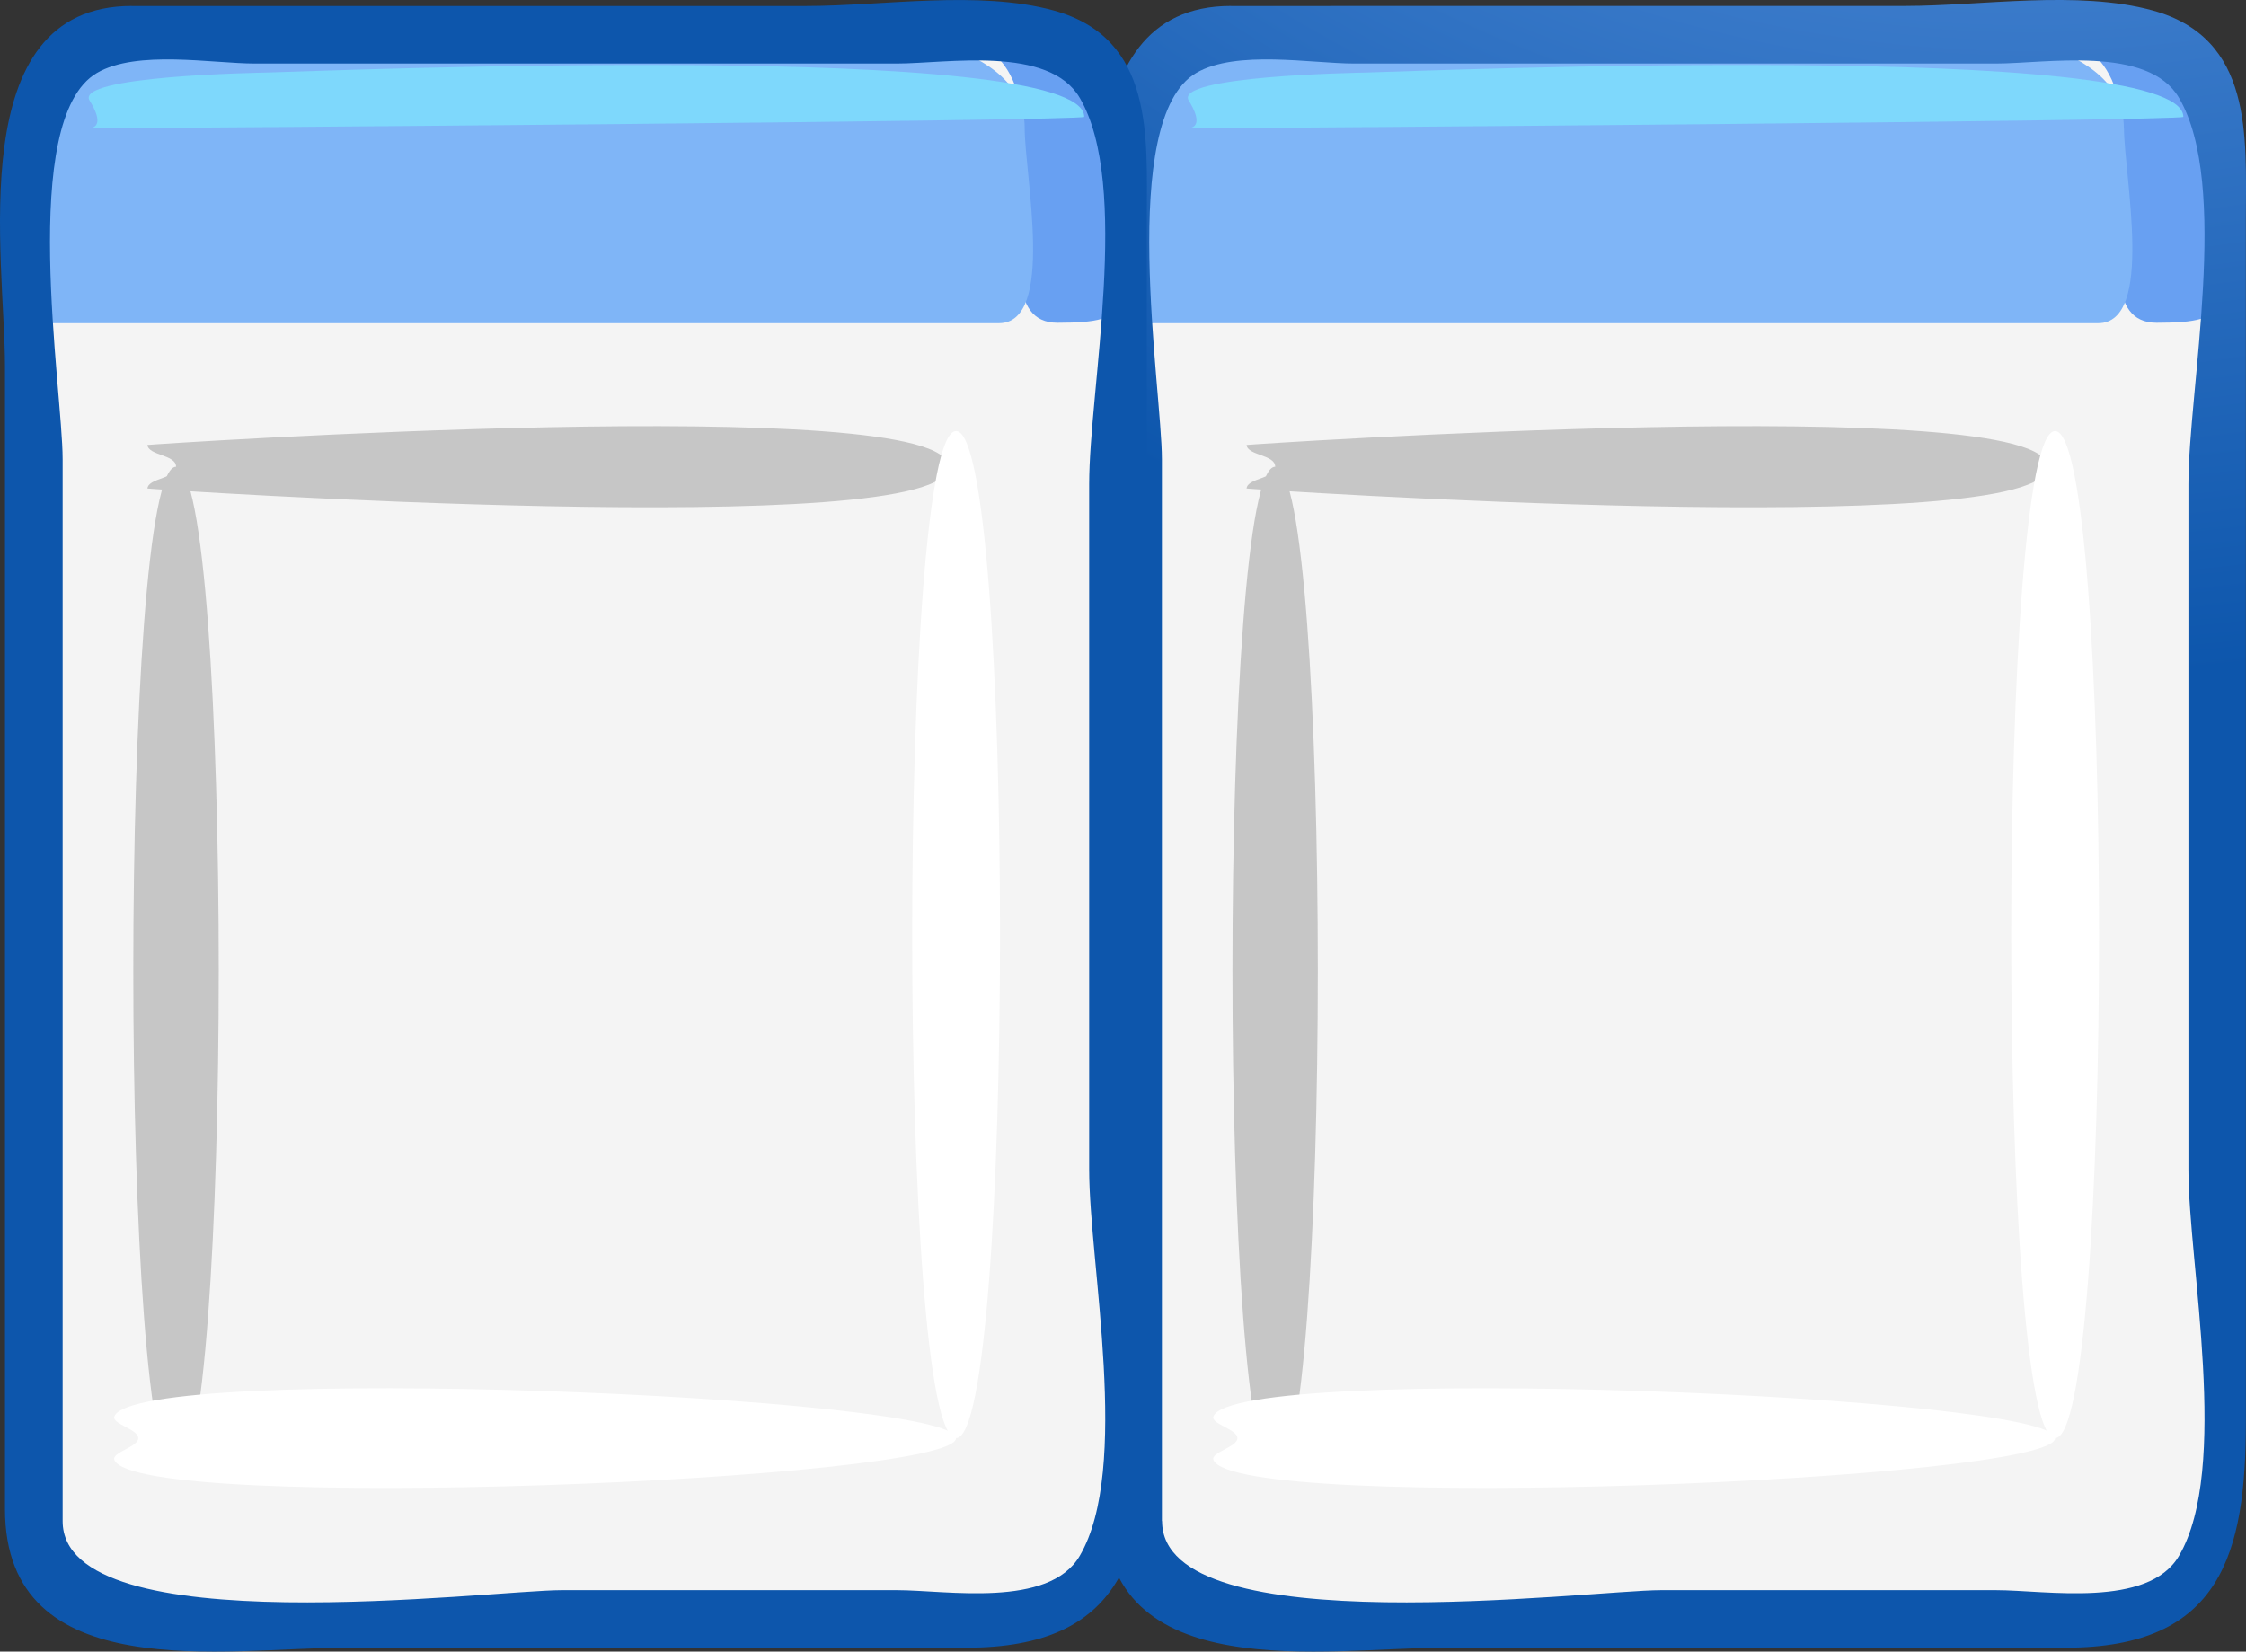
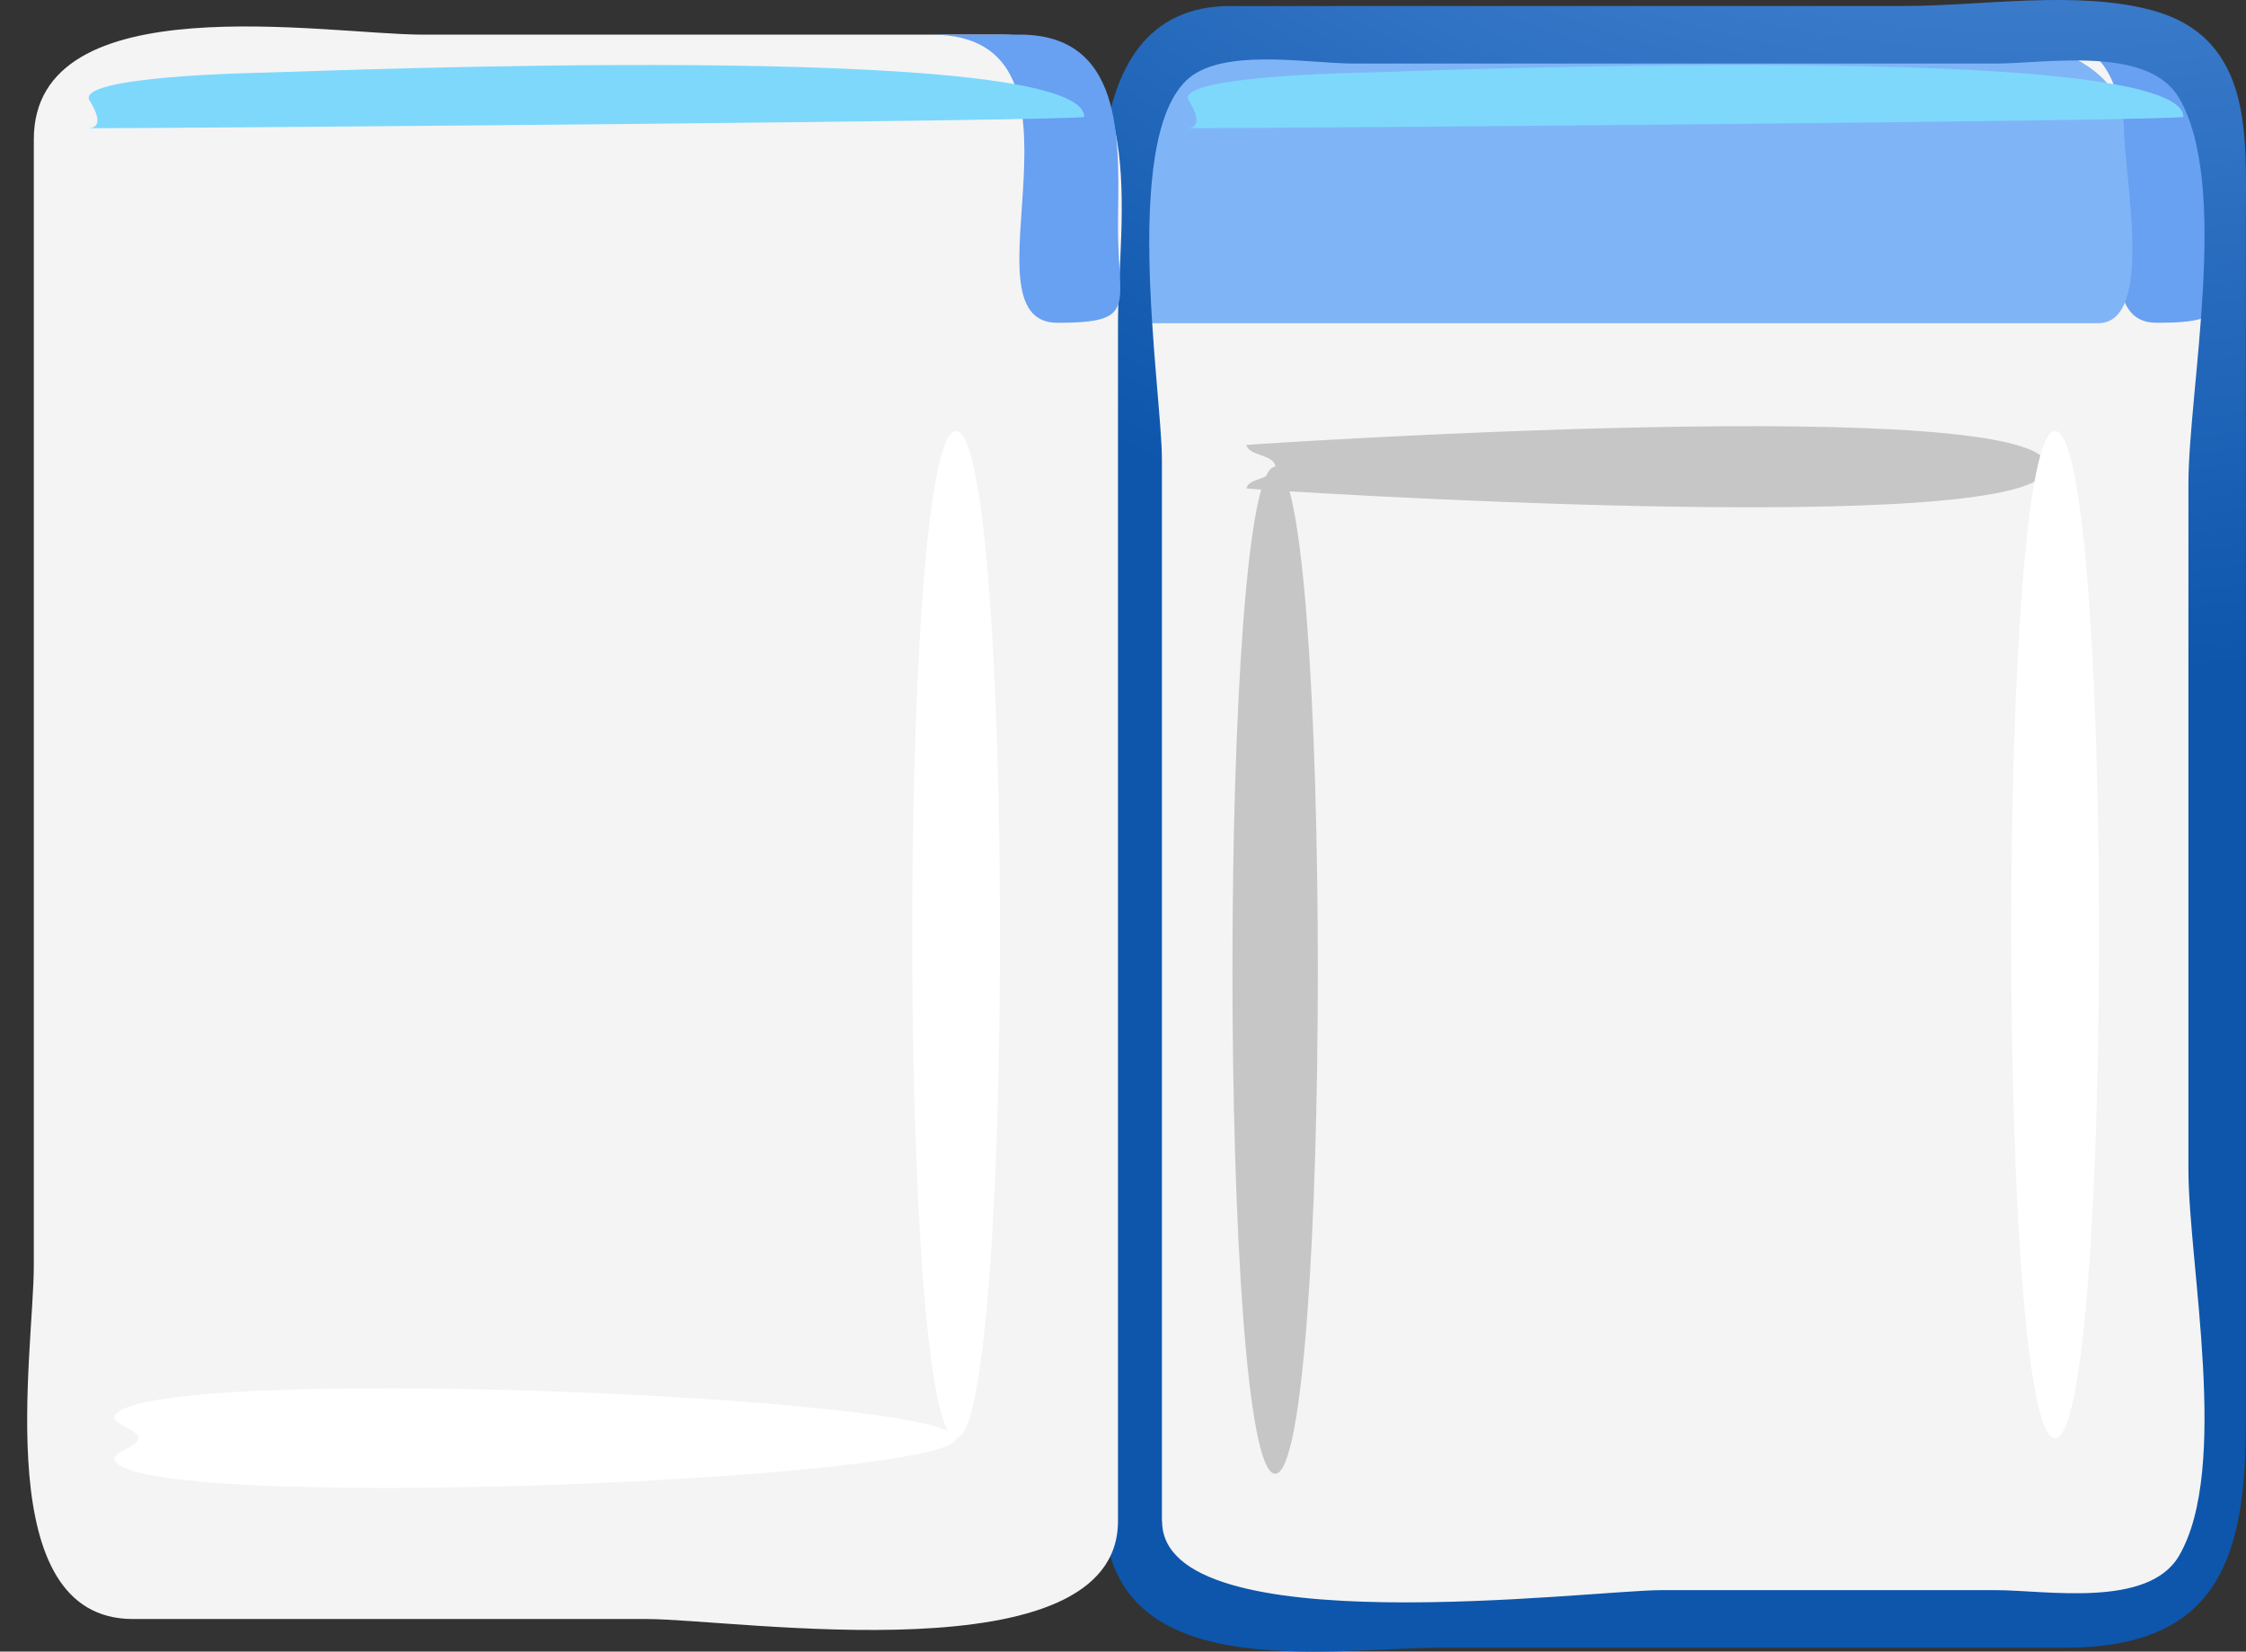
<svg xmlns="http://www.w3.org/2000/svg" xmlns:ns1="http://inkscape.sourceforge.net/DTD/sodipodi-0.dtd" xmlns:ns2="http://www.inkscape.org/namespaces/inkscape" id="Layer_1" style="enable-background:new 0 0 138.186 101.624" space="preserve" ns1:docname="finestreaffiancatehz.svg" viewBox="0 0 138.186 101.624" ns1:version="0.32" version="1.1" ns2:version="0.42" ns1:docbase="F:\openclip\svg da inviare\02">
  <rect x="0" y="0" width="138.186" height="101.624" fill="#333333" stroke="none" />
  <ns1:namedview id="base" bordercolor="#666666" ns2:pageshadow="2" pagecolor="#ffffff" borderopacity="1.0" ns2:window-width="640" ns2:window-height="480" ns2:pageopacity="0.0" />
  <g id="g3">
    <path id="path5" style="fill:#F4F4F4" d="m136.41 93.592c0 9.676-23.445 6.028-29.009 6.028h-31.598c-8.863 0-6.099-16.391-6.099-21.752v-41.645-27.644c0-9.626 18.022-6.448 23.933-6.448h35.625c9.373 0 7.147 11.451 7.147 17.77v73.691" />
    <path id="path7" style="fill:#68A0F2;clip-rule:evenodd;fill-rule:evenodd" d="m130.38 2.131h-5.438c11.019 0 1.491 17.73 7.745 17.73 4.982 0 3.721-1.01 3.721-5.853 0.01-4.57 0.73-11.877-6.02-11.877" />
    <path id="path9" style="fill:#7FB5F7;clip-rule:evenodd;fill-rule:evenodd" d="m130.67 7.862c0-10.146-32.932-5.73-38.953-5.73h-15.904c-8.917 0-5.506 17.755-6.038 17.755h40.778 18.535c3.49 0 1.59-9.095 1.59-12.025" />
    <radialGradient id="XMLID_3_" gradientUnits="userSpaceOnUse" cy="455.98" cx="-281" gradientTransform="matrix(55.047 0 0 -55.047 15593 25025)" r="2.127">
      <stop id="stop12" style="stop-color:#8BBBFF" offset="0" />
      <stop id="stop14" style="stop-color:#0D56AC" offset="1" />
    </radialGradient>
    <path id="path16" style="fill:url(#XMLID_3_);clip-rule:evenodd;fill-rule:evenodd" d="m75.726 0.368c-10.474 0-7.795 15.543-7.795 22.14v41.349 28.993c0 11.021 13.648 8.533 20.942 8.533h38.231c9.579 0 11.074-5.819 11.074-13.957v-74.031c0-4.986 0.466-11.043-5.729-12.749-4.611-1.269-10.534-0.279-15.218-0.279-13.82 0.004-27.659 0.004-41.494 0.004m-4.25 93.224v-65.335c0-4.3-2.757-20.915 2.105-23.767 2.456-1.441 7.108-0.582 9.726-0.582h20.617 18.874c3.052 0 9.354-1.13 11.253 2.107 3.157 5.378 0.582 17.96 0.582 23.773v42.173c0 5.813 2.575 18.395-0.582 23.772-1.898 3.238-8.201 2.108-11.253 2.108h-20.618c-4.353 0.002-30.694 3.399-30.694-4.249" />
    <path id="path18" style="fill:#C6C6C6" d="m125.97 28.719c0 4.663-49.276 1.367-49.274 1.34 0.063-0.662 1.762-0.585 1.762-1.34s-1.699-0.678-1.762-1.34c-0.005-0.025 49.274-3.324 49.274 1.34" />
    <path id="path20" style="fill:#C6C6C6" d="m78.455 90.683c-3.504 0-3.504-61.964 0-61.964 3.499 0 3.501 61.964 0 61.964" />
-     <path id="path22" style="fill:#FFFFFF" d="m76.13 88.489c0-0.553-1.656-0.875-1.471-1.341 1.326-3.322 51.784-1.271 51.784 1.341s-50.458 4.662-51.784 1.343c-0.18-0.465 1.474-0.79 1.474-1.343" />
    <path id="path24" style="fill:#FFFFFF" d="m126.44 26.525c3.607 0 3.607 61.964 0 61.964-3.6 0-3.6-61.964 0-61.964" />
    <path id="path26" style="fill:#7ED8FC;clip-rule:evenodd;fill-rule:evenodd" d="m134.33 7.19c0 0.247-55.574 0.701-61.313 0.701 1.115 0 0.386-1.287 0.126-1.695-0.978-1.526 10.341-1.718 10.931-1.733 3.116-0.074 50.256-2.041 50.256 2.727" />
    <path id="path28" style="fill:#F4F4F4" d="m68.785 93.592c0 9.676-23.448 6.028-29.011 6.028h-31.598c-8.861 0-6.096-16.391-6.096-21.752v-41.645-27.644c0-9.626 18.024-6.448 23.932-6.448h35.625c9.373 0 7.148 11.451 7.148 17.77v73.691" />
    <path id="path30" style="fill:#68A0F2;clip-rule:evenodd;fill-rule:evenodd" d="m62.757 2.131h-5.438c11.019 0 1.493 17.73 7.746 17.73 4.982 0 3.72-1.01 3.72-5.853 0-4.57 0.721-11.877-6.028-11.877" />
-     <path id="path32" style="fill:#7FB5F7;clip-rule:evenodd;fill-rule:evenodd" d="m63.043 7.862c0-10.146-32.934-5.73-38.956-5.73h-15.902c-8.919 0-5.504 17.755-6.04 17.755h40.78 18.533c3.487 0 1.585-9.095 1.585-12.025" />
    <radialGradient id="XMLID_4_" gradientUnits="userSpaceOnUse" cy="478.25" cx="-386.32" gradientTransform="matrix(16.467 0 0 -16.467 6383 7787.6)" r="2.123">
      <stop id="stop35" style="stop-color:#8BBBFF" offset="0" />
      <stop id="stop37" style="stop-color:#0D56AC" offset="1" />
    </radialGradient>
-     <path id="path39" style="fill:url(#XMLID_4_);clip-rule:evenodd;fill-rule:evenodd" d="m8.104 0.368c-10.476 0-7.797 15.541-7.797 22.14v41.349 28.993c0 11.021 13.647 8.533 20.944 8.533h38.229c9.581 0 11.078-5.817 11.078-13.957v-74.031c0-4.989 0.466-11.043-5.731-12.749-4.611-1.265-10.534-0.275-15.217-0.275h-41.506m-4.25 93.224v-65.335c0-4.3-2.757-20.915 2.104-23.767 2.458-1.441 7.11-0.582 9.726-0.582h20.62 18.875c3.048 0 9.352-1.13 11.251 2.107 3.157 5.378 0.582 17.96 0.582 23.773v42.173c0 5.813 2.575 18.395-0.582 23.772-1.899 3.238-8.204 2.108-11.251 2.108h-20.62c-4.363 0.002-30.705 3.399-30.705-4.249" />
-     <path id="path41" style="fill:#C6C6C6" d="m58.346 28.719c0 4.663-49.277 1.367-49.275 1.34 0.062-0.662 1.761-0.585 1.761-1.34s-1.699-0.678-1.761-1.34c-0.002-0.025 49.275-3.324 49.275 1.34" />
-     <path id="path43" style="fill:#C6C6C6" d="m10.832 90.683c-3.508 0-3.506-61.964 0-61.964 3.501 0 3.501 61.964 0 61.964" />
    <path id="path45" style="fill:#FFFFFF" d="m8.506 88.489c0-0.553-1.654-0.877-1.468-1.341 1.332-3.326 51.784-1.269 51.784 1.341s-50.452 4.667-51.784 1.343c-0.186-0.465 1.468-0.79 1.468-1.343" />
    <path id="path47" style="fill:#FFFFFF" d="m58.822 26.525c3.607 0 3.607 61.964 0 61.964-3.599 0-3.599-61.964 0-61.964" />
    <path id="path49" style="fill:#7ED8FC;clip-rule:evenodd;fill-rule:evenodd" d="m66.706 7.19c0 0.247-55.575 0.701-61.313 0.701 1.116 0 0.385-1.287 0.124-1.695-0.975-1.526 10.347-1.718 10.937-1.733 3.113-0.074 50.252-2.041 50.252 2.727" />
  </g>
</svg>